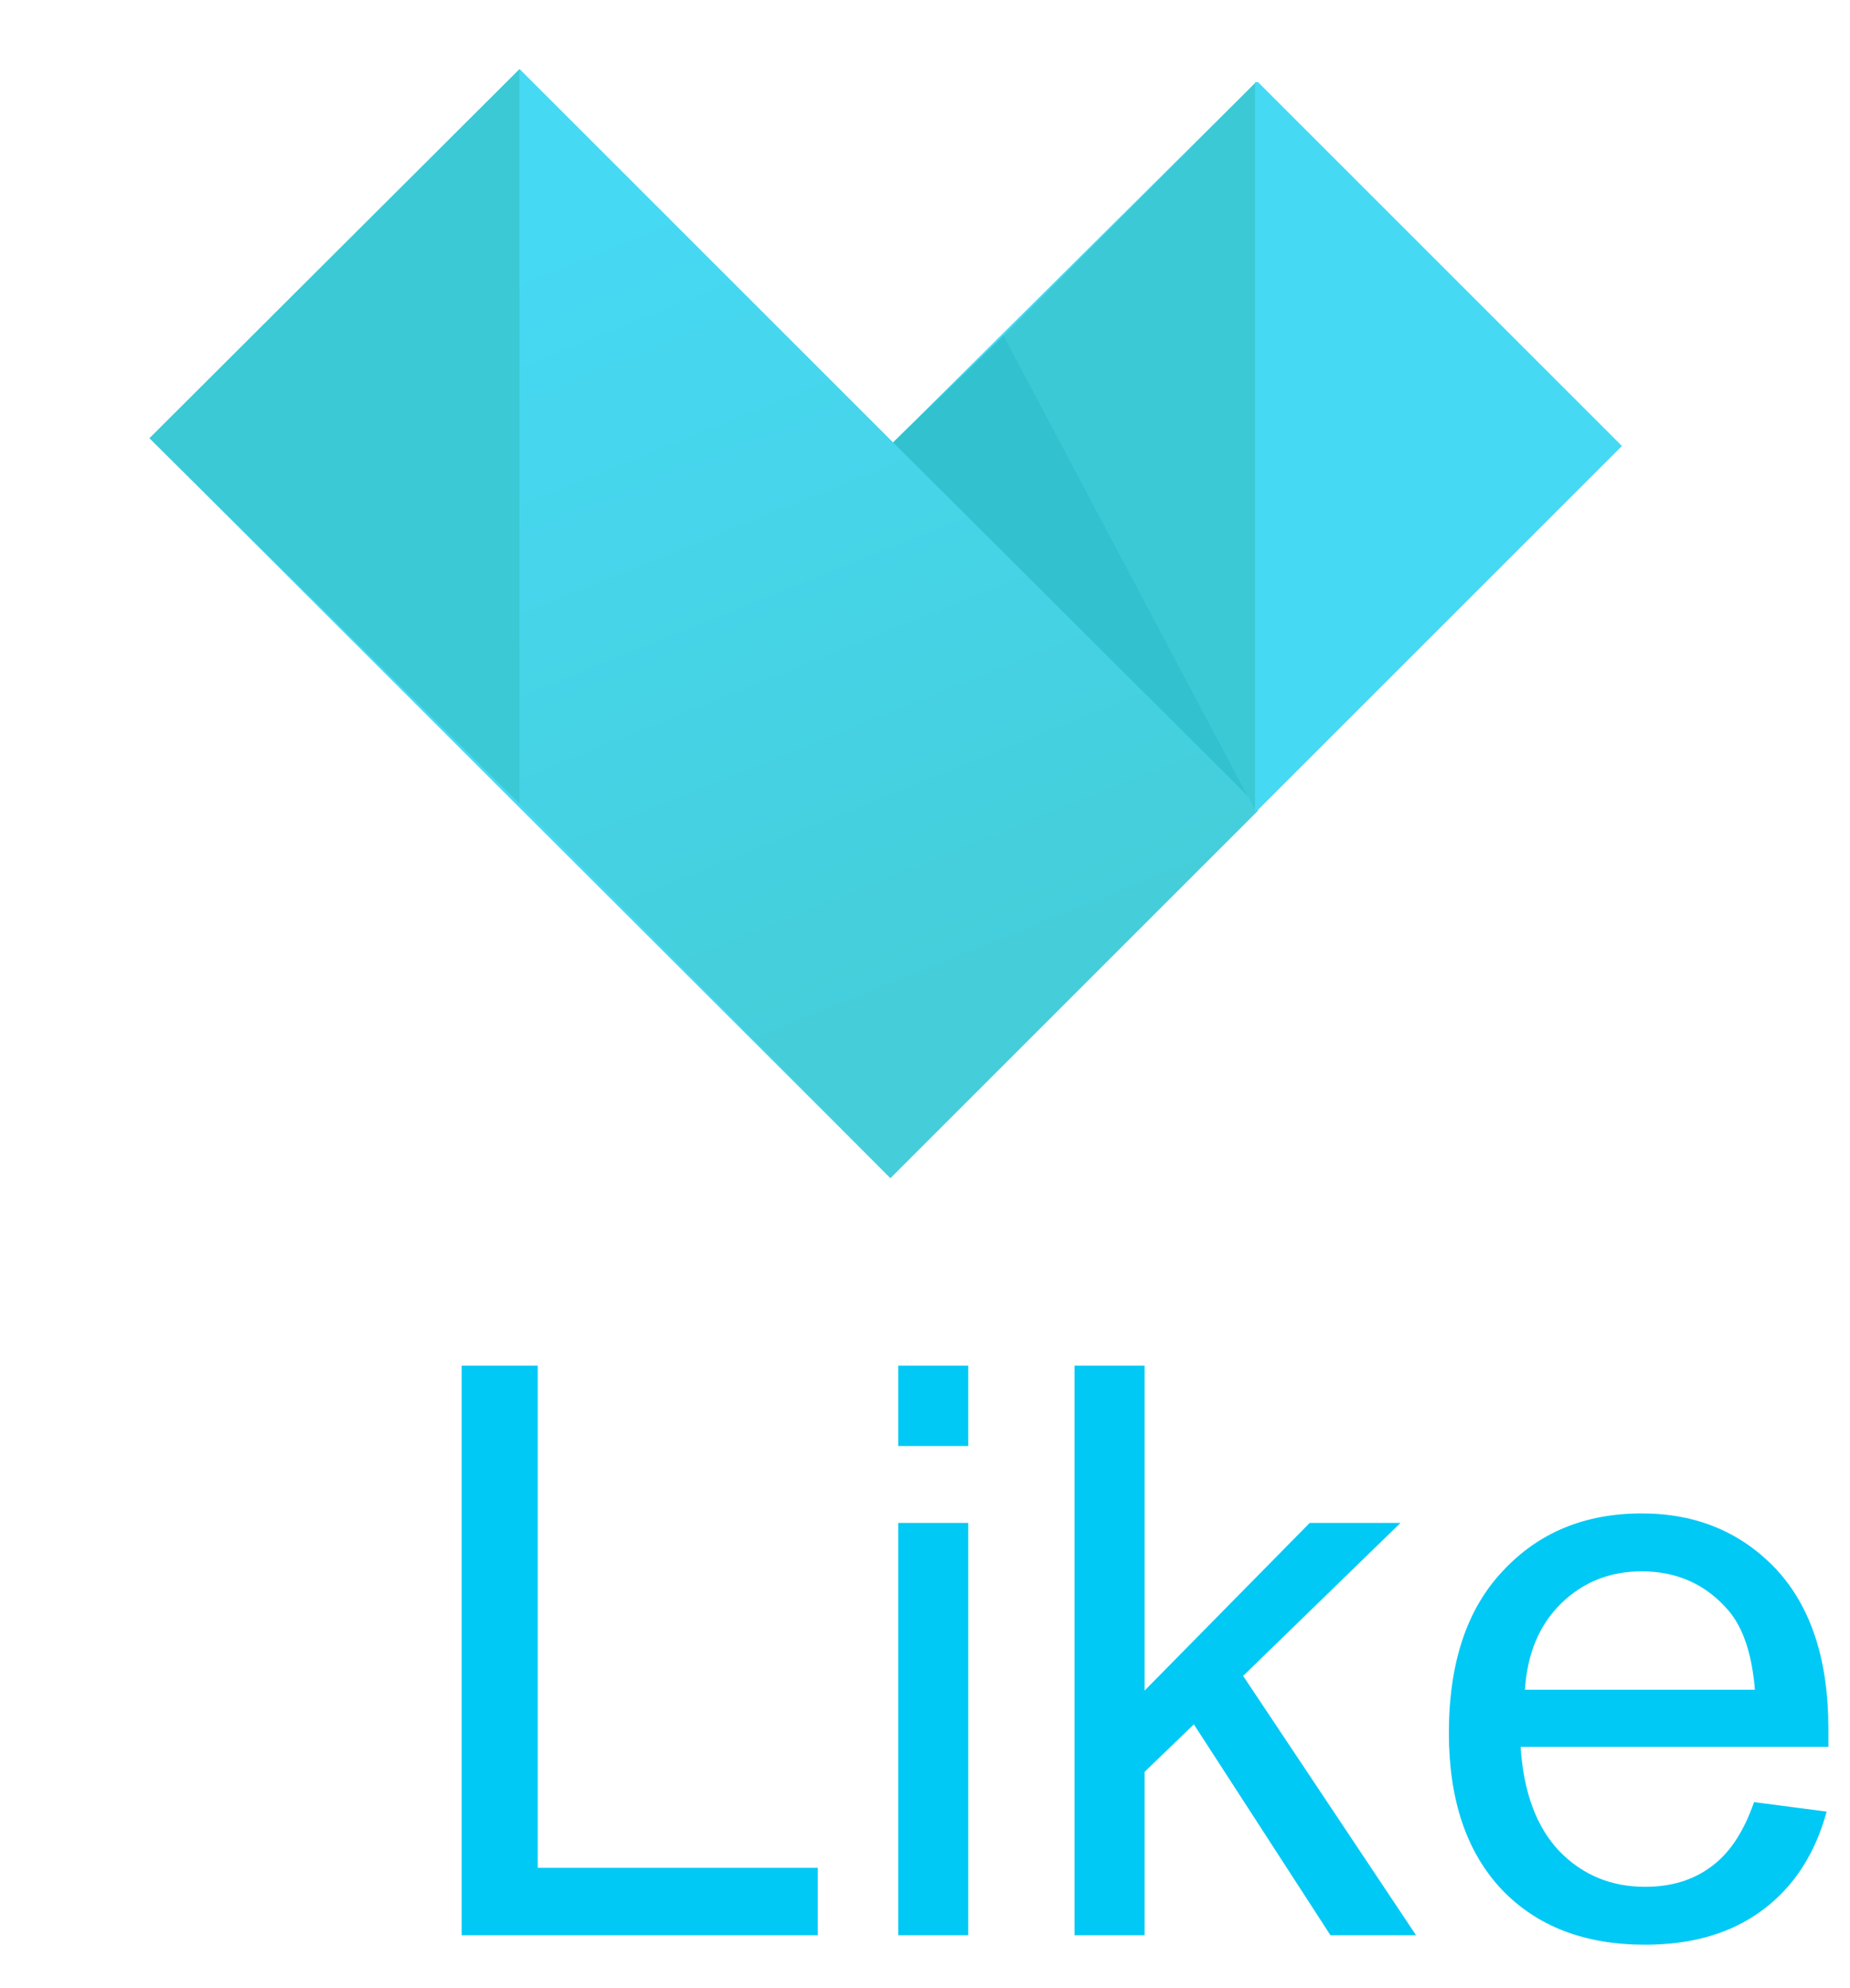
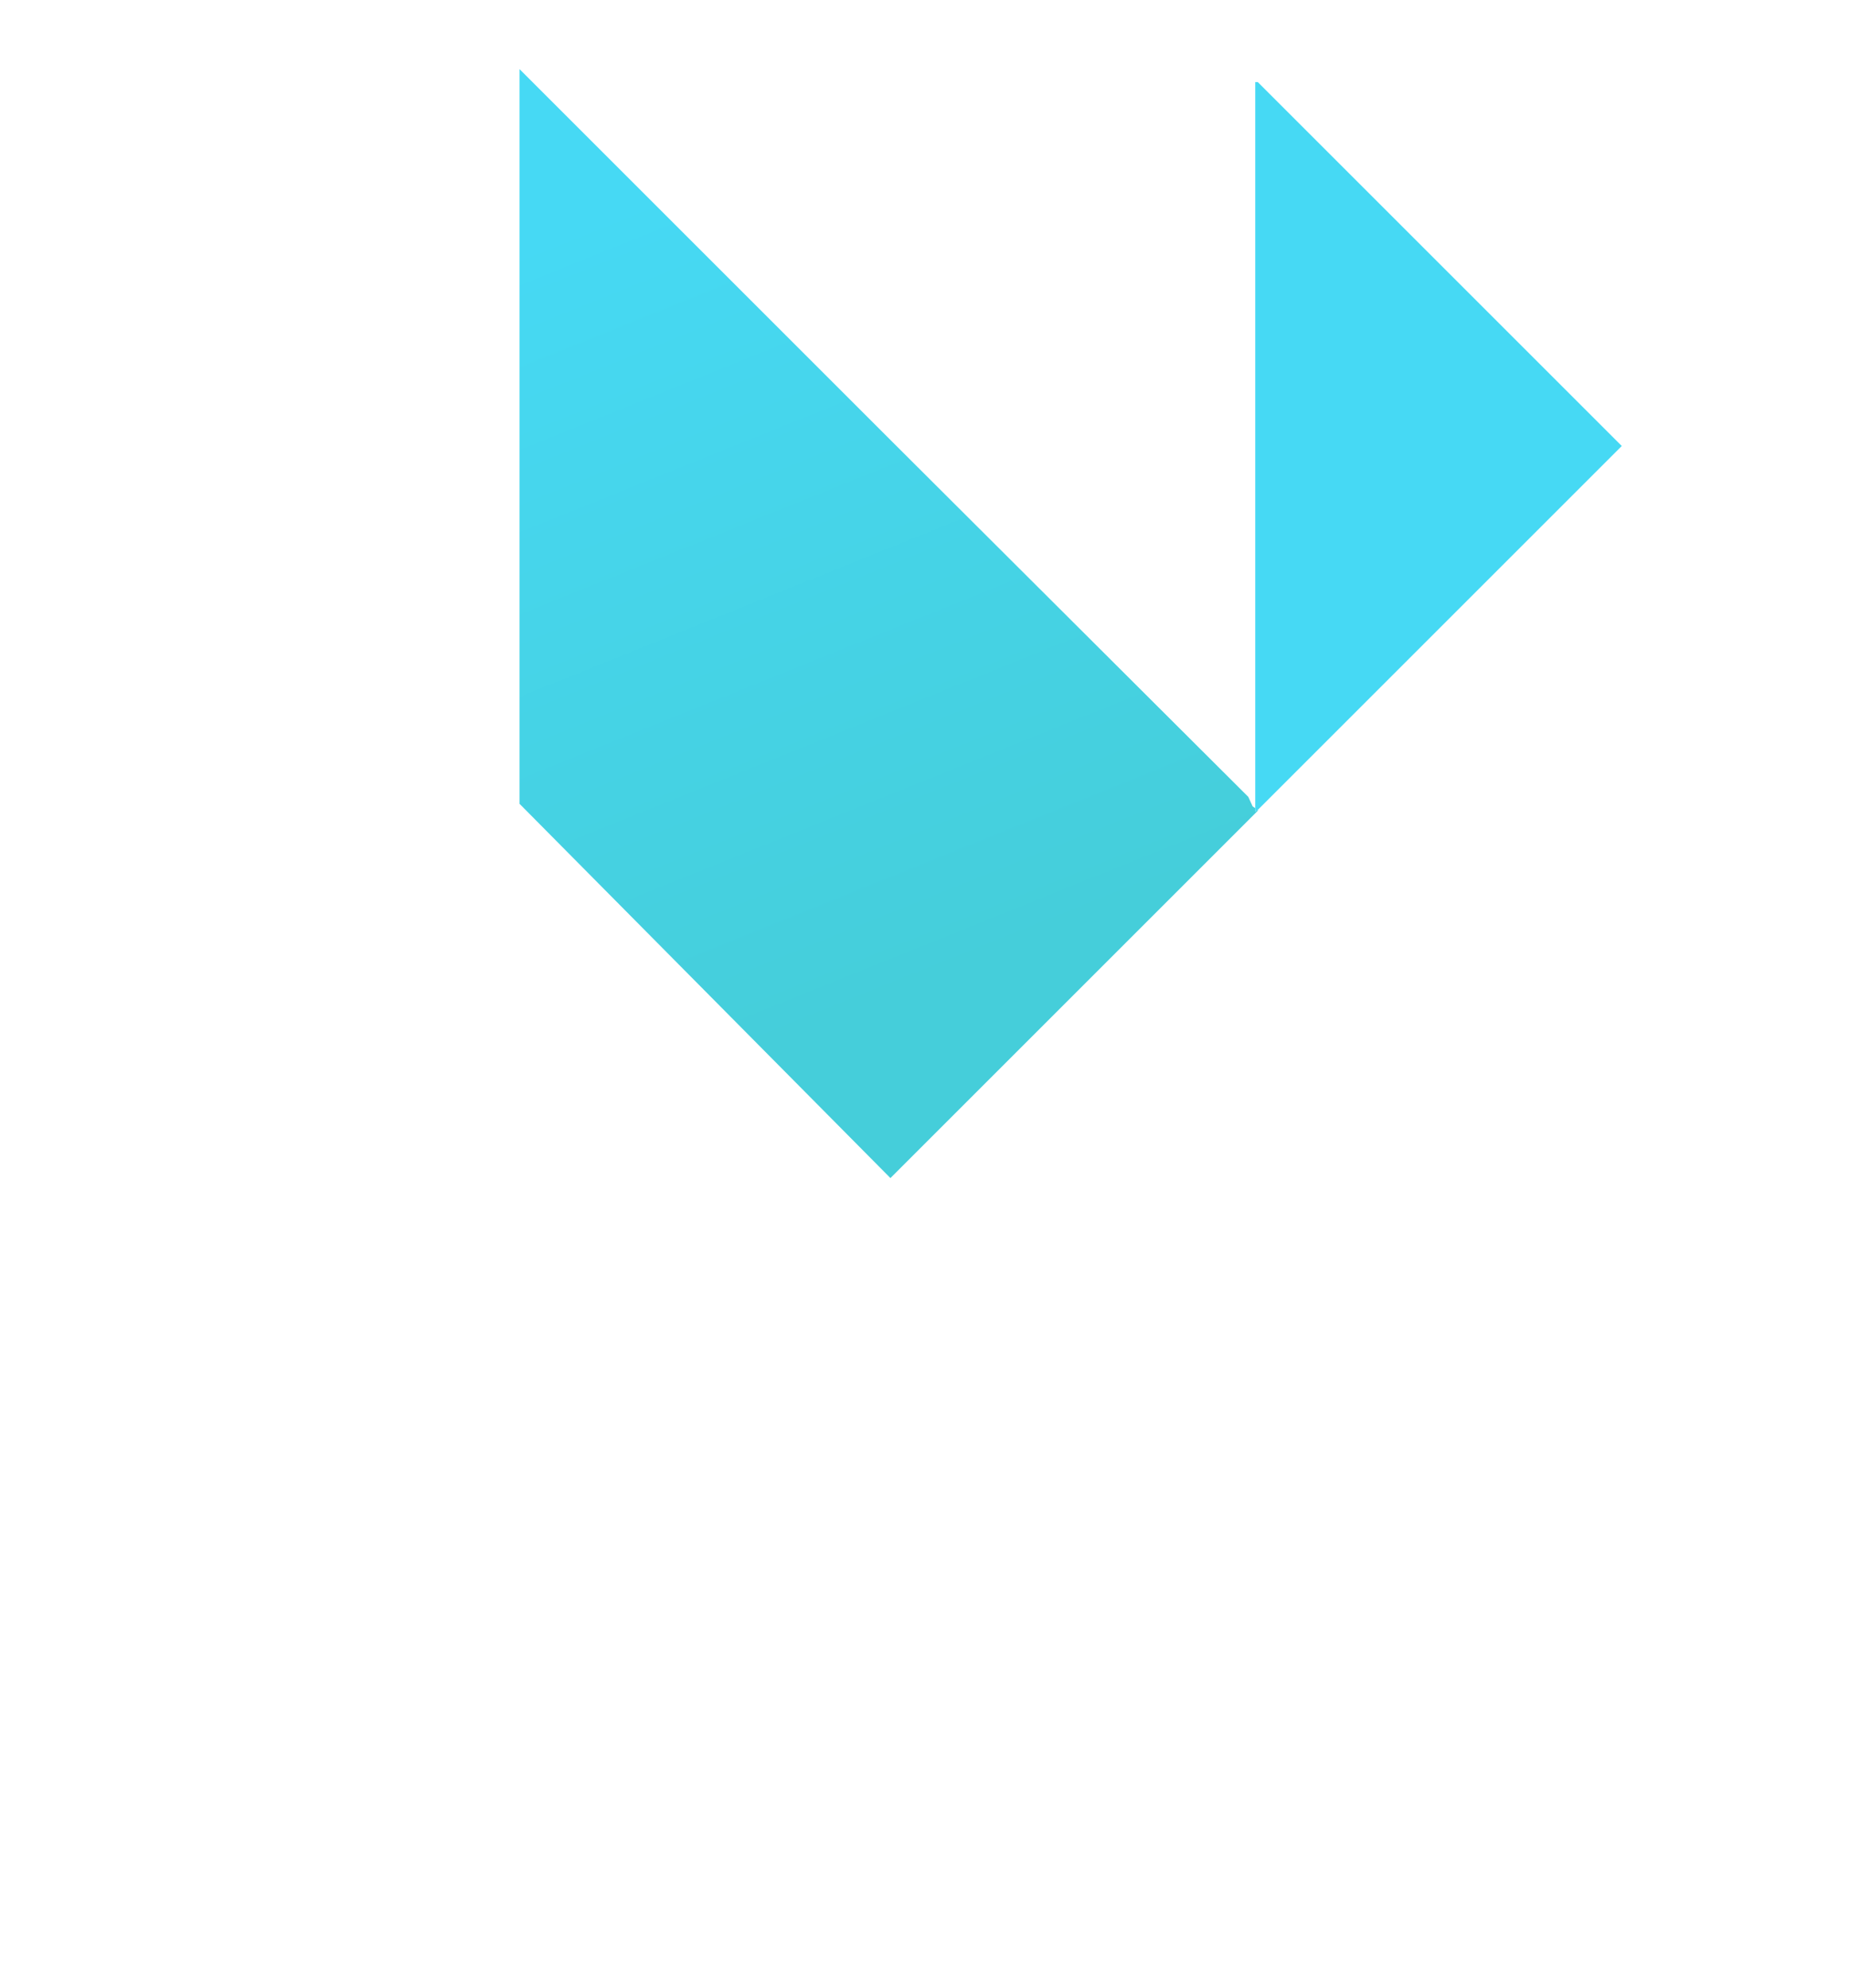
<svg xmlns="http://www.w3.org/2000/svg" xmlns:xlink="http://www.w3.org/1999/xlink" version="1.1" preserveAspectRatio="none" x="0px" y="0px" width="107px" height="115px" viewBox="0 0 107 115">
  <defs>
    <linearGradient id="Gradient_1" gradientUnits="userSpaceOnUse" x1="64.225" y1="52.725" x2="46.075" y2="7.675" spreadMethod="pad">
      <stop offset="0%" stop-color="#45CEDA" />
      <stop offset="100%" stop-color="#46D9F4" />
    </linearGradient>
    <filter id="Filter_1" x="-28.734%" y="-20%" width="157.469%" height="140%" color-interpolation-filters="sRGB">
      <feFlood flood-color="#22666F" flood-opacity="1" in="SourceGraphic" result="result1" />
      <feComposite in2="SourceGraphic" in="result1" operator="in" result="result2" />
      <feGaussianBlur in="result2" stdDeviation="0.667,0.667" result="result3" />
      <feOffset dx="0.707" dy="0.707" in="result3" result="result4" />
      <feComposite in2="result4" in="SourceGraphic" operator="over" result="result5" />
    </filter>
    <g id="Layer1_0_FILL">
-       <path fill="#01C9F5" stroke="none" d=" M 56 83.65 L 56 79 51.95 79 51.95 83.65 56 83.65 M 56 88.1 L 51.95 88.1 51.95 111.95 56 111.95 56 88.1 M 66.2 97.8 L 66.2 79 62.15 79 62.15 111.95 66.2 111.95 66.2 102.5 69.05 99.75 76.95 111.95 81.9 111.95 71.9 96.95 81 88.1 75.75 88.1 66.2 97.8 M 31.1 79 L 26.7 79 26.7 111.95 47.3 111.95 47.3 108.05 31.1 108.05 31.1 79 M 102.75 90.8 Q 99.7 87.55 94.95 87.55 90 87.55 86.9 90.9 83.8 94.2 83.8 100.25 83.8 106.05 86.85 109.3 89.9 112.5 95.15 112.5 99.3 112.5 102 110.45 104.65 108.45 105.65 104.8 L 101.45 104.25 Q 100.55 106.85 98.95 108 97.4 109.15 95.15 109.15 92.2 109.15 90.2 107.1 88.2 105 87.95 101.05 L 105.75 101.05 Q 105.75 100.35 105.75 100 105.75 94.05 102.75 90.8 M 100 93.2 Q 101.25 94.7 101.5 97.75 L 88.2 97.75 Q 88.4 94.6 90.3 92.75 92.2 90.9 94.95 90.9 98.05 90.9 100 93.2 Z" />
-       <path fill="#46D9F4" stroke="none" d=" M 72.75 4.75 L 72.6 4.75 72.6 4.8 51.65 25.6 30.05 4 8.65 25.35 51.5 68.15 72.75 46.9 72.75 46.85 93.8 25.8 72.75 4.75 Z" />
+       <path fill="#46D9F4" stroke="none" d=" M 72.75 4.75 Z" />
    </g>
    <g id="_______2_0_Layer0_0_FILL">
-       <path fill="#FFFFFF" stroke="none" d=" M 7.25 -16.5 L 2.15 -16.5 Q 1.05 -13.5 -1.85 -11.25 -4.75 -9 -7.2 -8.2 L -7.2 -2.45 Q -2.5 -4 0.95 -7.25 L 0.95 16.55 7.25 16.55 7.25 -16.5 Z" />
-     </g>
+       </g>
    <g id="Layer0_0_FILL">
-       <path fill="#3BC9D5" stroke="none" d=" M 8.65 25.35 L 30.05 46.5 30.05 4 8.65 25.35 M 72.45 46.65 L 72.6 46.75 72.6 4.8 58.05 19.4 72.2 46.1 72.45 46.65 Z" />
-       <path fill="#32C2CF" stroke="none" d=" M 72.2 46.1 L 58.05 19.4 51.65 25.6 72.2 46.1 Z" />
      <path fill="url(#Gradient_1)" stroke="none" d=" M 72.75 46.9 L 72.75 46.85 72.6 46.95 72.6 46.75 72.45 46.65 72.2 46.1 51.65 25.6 30.05 4 30.05 46.5 51.5 68.15 72.75 46.9 Z" />
      <path fill="#46D9F4" stroke="none" d=" M 72.6 4.75 L 72.6 4.8 72.6 46.75 72.6 46.95 72.75 46.85 93.8 25.8 72.75 4.75 72.6 4.75 Z" />
    </g>
  </defs>
  <g transform="matrix( 1, 0, 0, 1, 0,0) ">
    <use xlink:href="#Layer1_0_FILL" />
  </g>
  <g filter="url(#Filter_1)" transform="matrix( 1, 0, 0, 1, 0,0) ">
    <g transform="matrix( 1, 0, 0, 1, 9.2,95.4) ">
      <g transform="matrix( 1, 0, 0, 1, 0,0) ">
        <use xlink:href="#_______2_0_Layer0_0_FILL" />
      </g>
    </g>
  </g>
  <g transform="matrix( 1, 0, 0, 1, 0,0) ">
    <use xlink:href="#Layer0_0_FILL" />
  </g>
</svg>